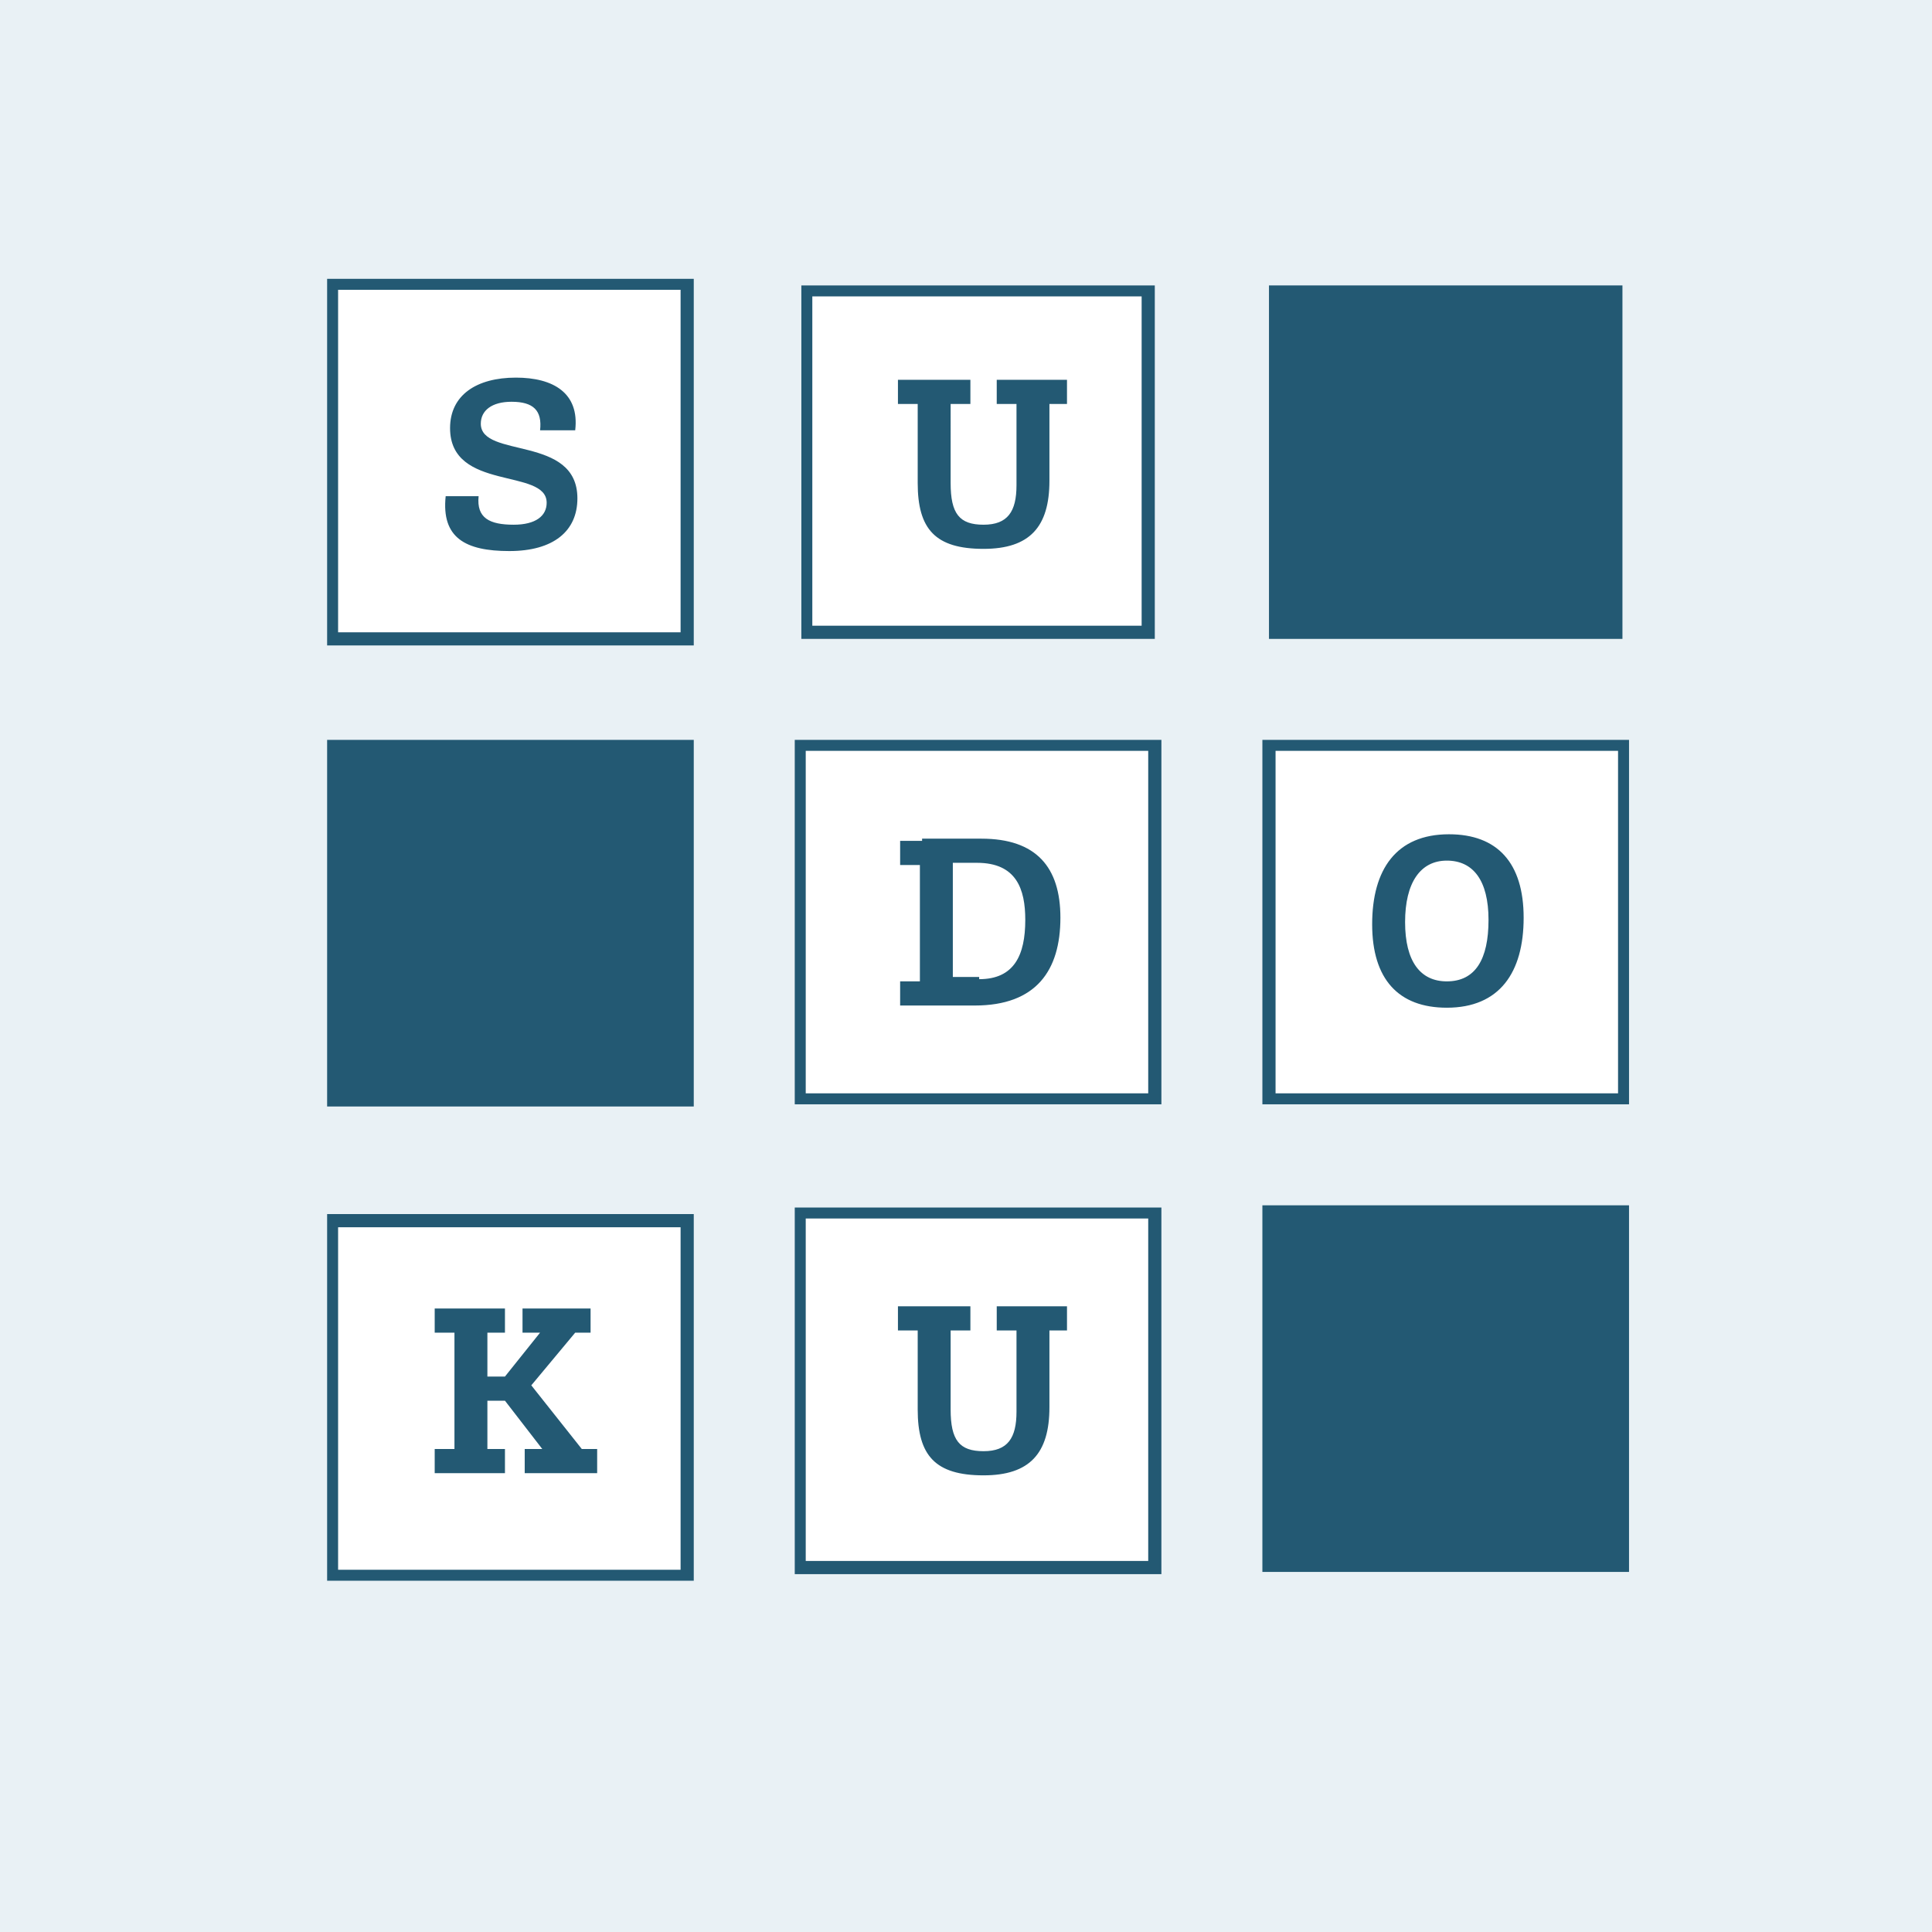
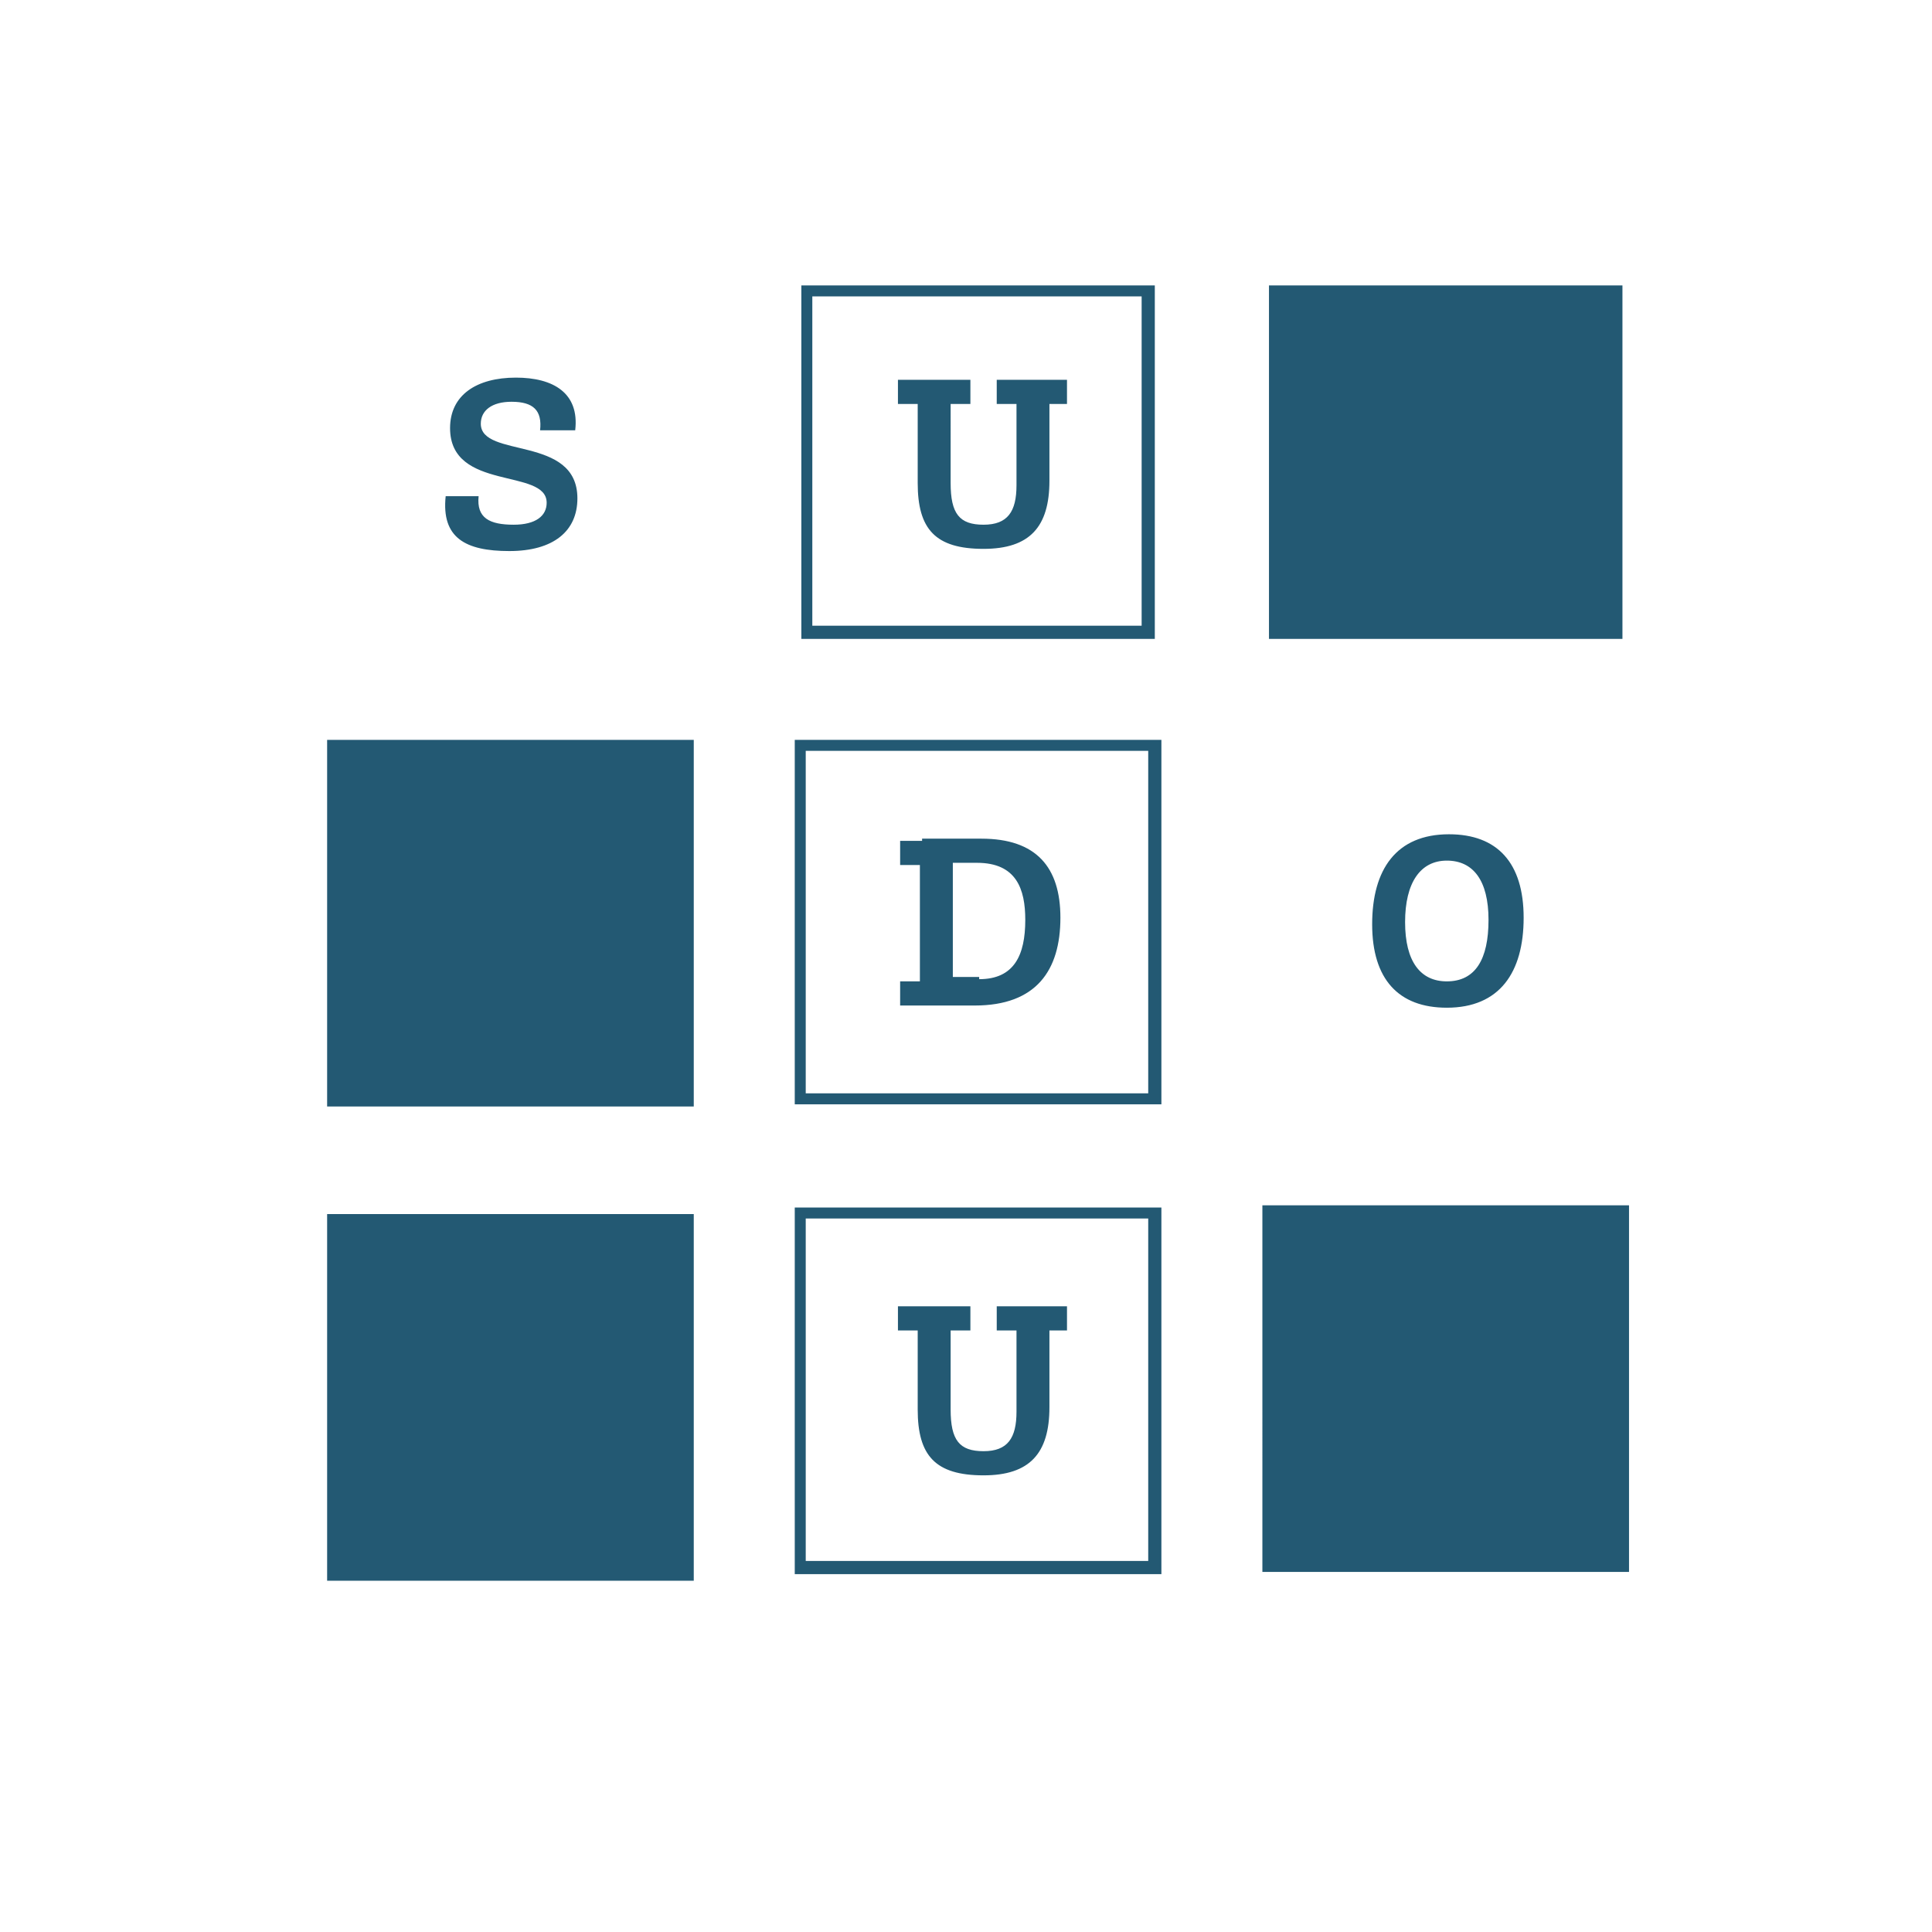
<svg xmlns="http://www.w3.org/2000/svg" aria-labelledby="title" id="Ebene_1" viewBox="0 0 88 88" role="img">
  <title id="title">Icon: Sudoku</title>
-   <path fill="#e9f1f5" d="M0 0h88v88H0z" />
  <path fill="#fff" d="M15.1 13h16.1v16.1H15.1z" />
-   <path fill="#235973" d="M31.5 29.4H14.9V12.7h16.7v16.7zm-16.1-.6H31V13.2H15.4v15.6z" />
  <path fill="#fff" d="M36.5 13h16.1v16.1H36.5z" />
  <path fill="#235973" d="M52 13.5v15H37v-15h15m.6-.5H36.5v16.1h16.1V13zm5.2 0h16.1v16.1H57.8zM14.9 33.7h16.7v16.7H14.9z" />
-   <path fill="#fff" d="M36.5 33.9h16.1V50H36.5z" />
  <path fill="#235973" d="M52.9 50.3H36.2V33.7h16.7v16.6zm-16.2-.5h15.6V34.2H36.7v15.6z" />
-   <path fill="#fff" d="M57.8 33.9h16.1V50H57.8z" />
-   <path fill="#235973" d="M74.2 50.3H57.5V33.7h16.7v16.6zm-16.1-.5h15.6V34.2H58.1v15.6z" />
  <path fill="#fff" d="M15.1 55.6h16.1v16.1H15.1z" />
-   <path fill="#235973" d="M31.5 72H14.9V55.3h16.7V72zm-16.1-.5H31V55.9H15.4v15.6z" />
+   <path fill="#235973" d="M31.5 72H14.9V55.3h16.7V72zm-16.1-.5V55.9H15.4v15.6z" />
  <path fill="#fff" d="M36.5 55.3h16.1v16.1H36.5z" />
  <path fill="#235973" d="M52.9 71.7H36.2V55h16.7v16.7zm-16.2-.6h15.6V55.5H36.7v15.6zM24.6 19.6c.1-.9-.3-1.3-1.3-1.3-.9 0-1.4.4-1.4 1 0 1.6 4.4.5 4.4 3.4 0 1.5-1.1 2.4-3.1 2.4s-3.1-.6-2.9-2.5h1.5c-.1 1 .5 1.3 1.6 1.3 1 0 1.5-.4 1.5-1 0-1.6-4.4-.5-4.4-3.4 0-1.5 1.2-2.3 3-2.3 1.7 0 2.9.7 2.7 2.4h-1.6zm23.2-1.2v3.5c0 2.1-.9 3.1-3 3.1-2.2 0-3-.9-3-3v-3.6h-.9v-1.1h3.3v1.1h-.9V22c0 1.4.4 1.9 1.5 1.9s1.5-.6 1.5-1.8v-3.7h-.9v-1.1h3.2v1.1h-.8zM42 38.2h2.7c2.5 0 3.6 1.3 3.6 3.6 0 2.4-1.1 4-3.9 4H41v-1.1h.9v-5.3H41v-1.1h1zm2.6 6.4c1.6 0 2.1-1.1 2.1-2.7 0-1.4-.4-2.6-2.2-2.6h-1.1v5.2h1.2zm17.9-2.5c0-2.5 1.1-4.1 3.5-4.1 2.2 0 3.4 1.3 3.4 3.8s-1.1 4.1-3.5 4.1c-2.2 0-3.4-1.3-3.4-3.8zm5.3-.2c0-1.8-.7-2.7-1.9-2.7S64 40.2 64 42c0 1.8.7 2.7 1.9 2.7 1.3 0 1.9-1 1.9-2.8zM23 63.8h-.8V66h.8v1.1h-3.2V66h.9v-5.3h-.9v-1.1H23v1.1h-.8v2h.8l1.6-2h-.8v-1.1h3.1v1.1h-.7l-2 2.4 2.3 2.9h.7v1.1h-3.3V66h.8L23 63.8z" />
  <path fill="#235973" d="M47.8 60.6v3.5c0 2.1-.9 3.1-3 3.1-2.2 0-3-.9-3-3v-3.6h-.9v-1.1h3.3v1.1h-.9v3.6c0 1.4.4 1.9 1.5 1.9s1.5-.6 1.5-1.8v-3.7h-.9v-1.1h3.2v1.1h-.8zm9.7-5.7h16.7v16.7H57.5z" />
</svg>